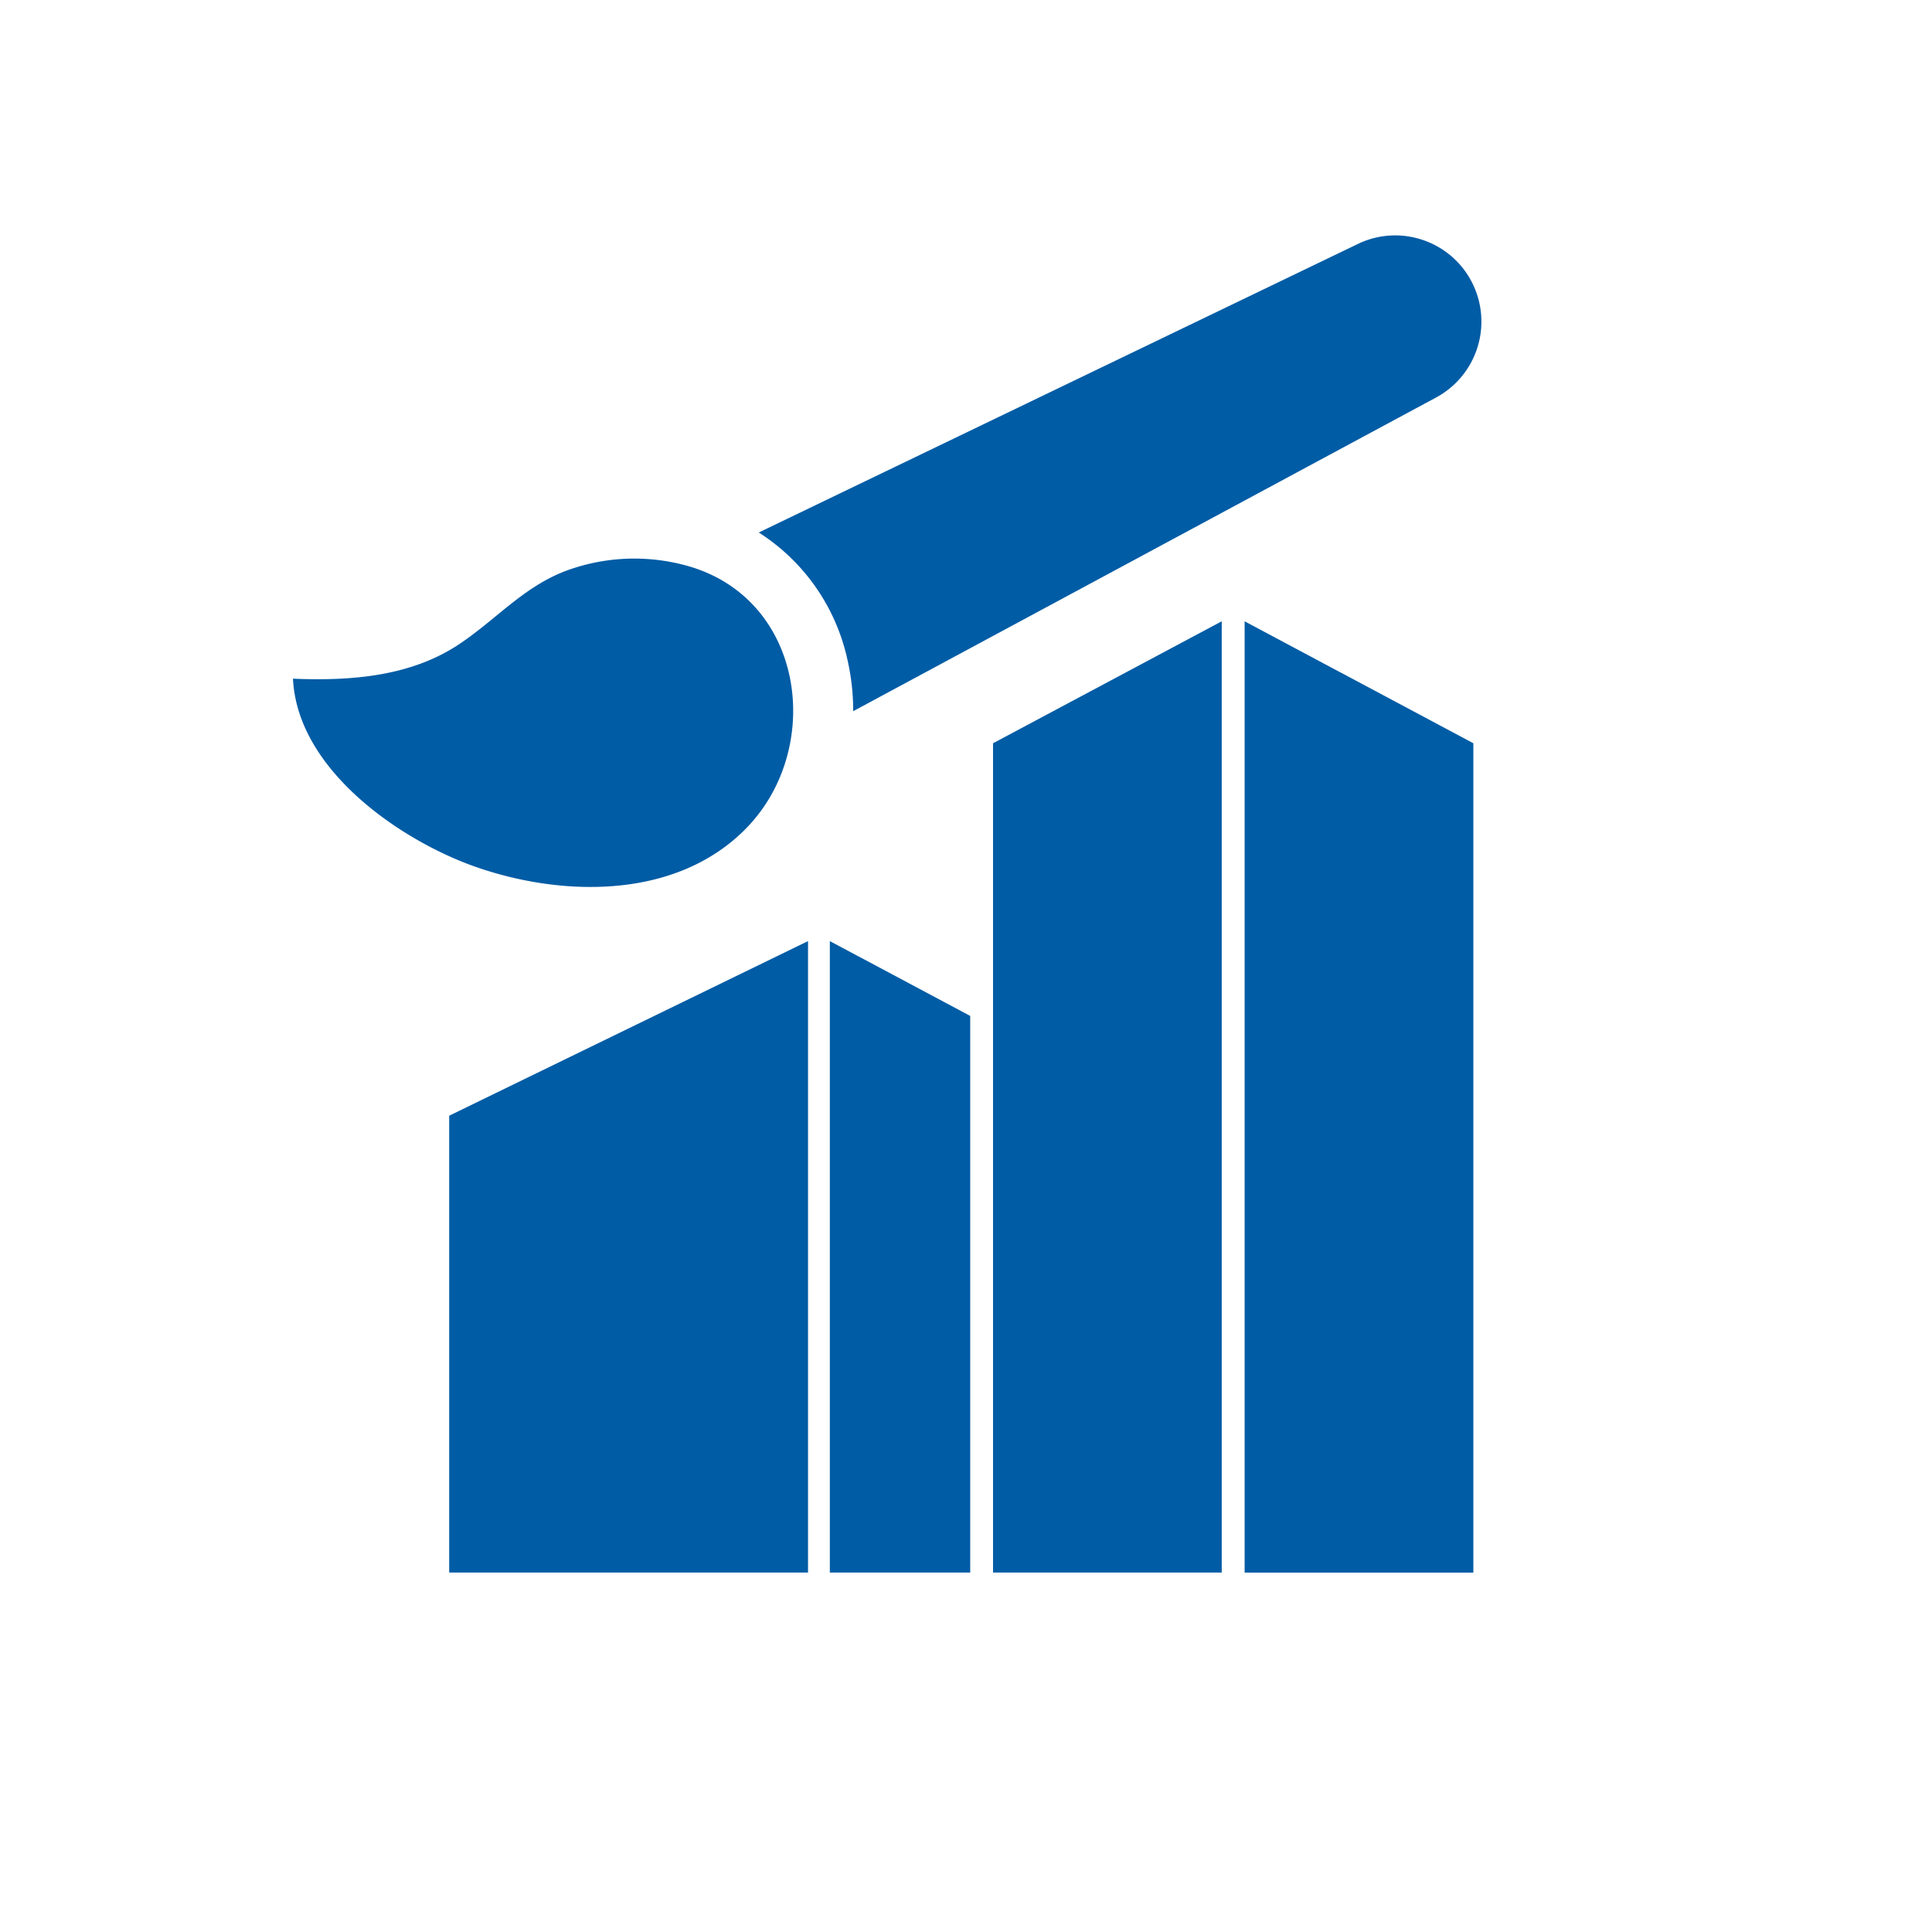
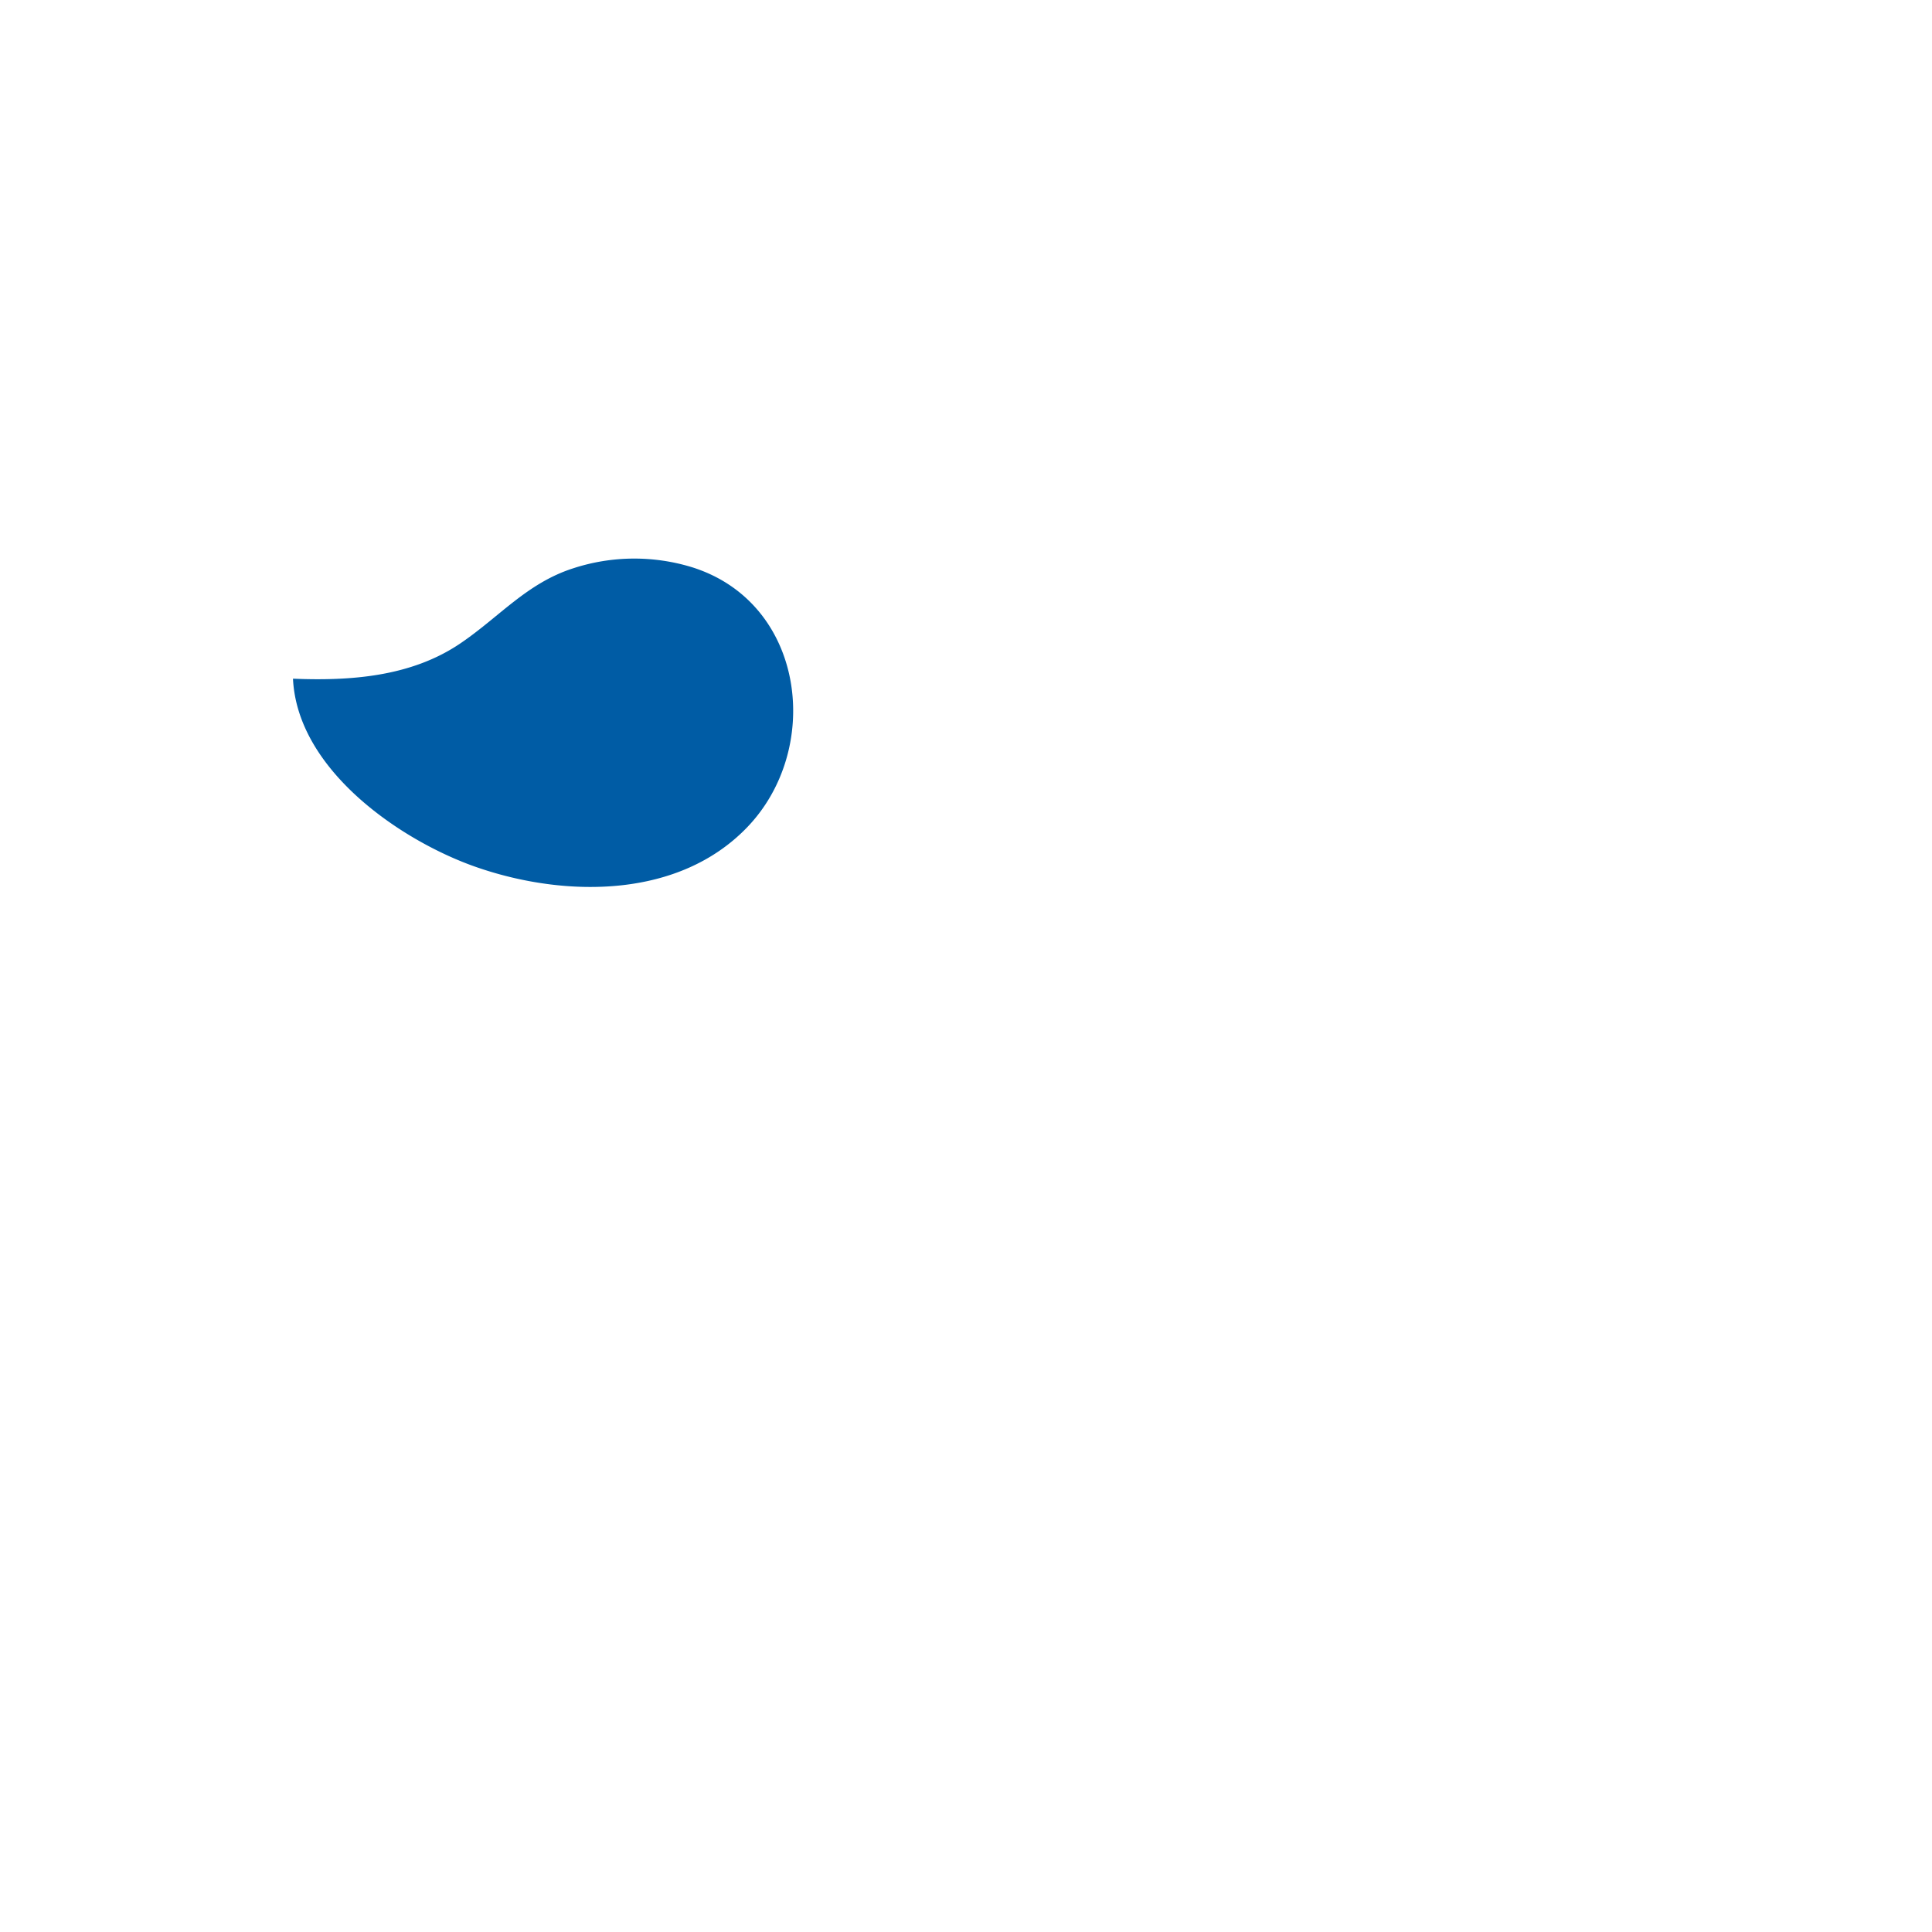
<svg xmlns="http://www.w3.org/2000/svg" width="128" height="128">
-   <path data-name="Rectangle 153" fill="none" d="M0 0h128v128H0z" />
  <g data-name="Group 421">
-     <path data-name="Path 1214" d="m65.791 49.243 15.152-8.081v63.023H65.791Zm16.669-8.079v63.023h15.154V49.243Zm-52.7 63.021h23.773V62.35L29.76 73.919Zm25.219 0h9.3V67.308l-9.3-4.958v41.835Z" fill="#005ca5" />
    <g data-name="Group 417">
-       <path data-name="Path 1215" d="M97.525 18.716a5.683 5.683 0 0 0-3.263-2.818l-.062-.02a5.68 5.68 0 0 0-4.241.286L50.27 35.279a13.378 13.378 0 0 1 5.888 8.489 15.048 15.048 0 0 1 .368 3.35l38.618-20.782a5.713 5.713 0 0 0 2.38-7.623Z" fill="#005ca5" />
-     </g>
+       </g>
    <g data-name="Group 420">
      <g data-name="Group 419">
        <path data-name="Path 1216" d="M46.356 37.755q-.223-.083-.451-.157a13.041 13.041 0 0 0-7.926.053c-3.074.983-4.905 3.236-7.497 4.987-3.248 2.195-7.249 2.484-11.071 2.327.288 6.055 7.149 10.725 12.08 12.459q.265.093.536.181c5.627 1.829 12.935 1.89 17.446-2.765 4.953-5.11 3.935-14.463-3.117-17.085Z" fill="#005ca5" />
      </g>
    </g>
  </g>
</svg>